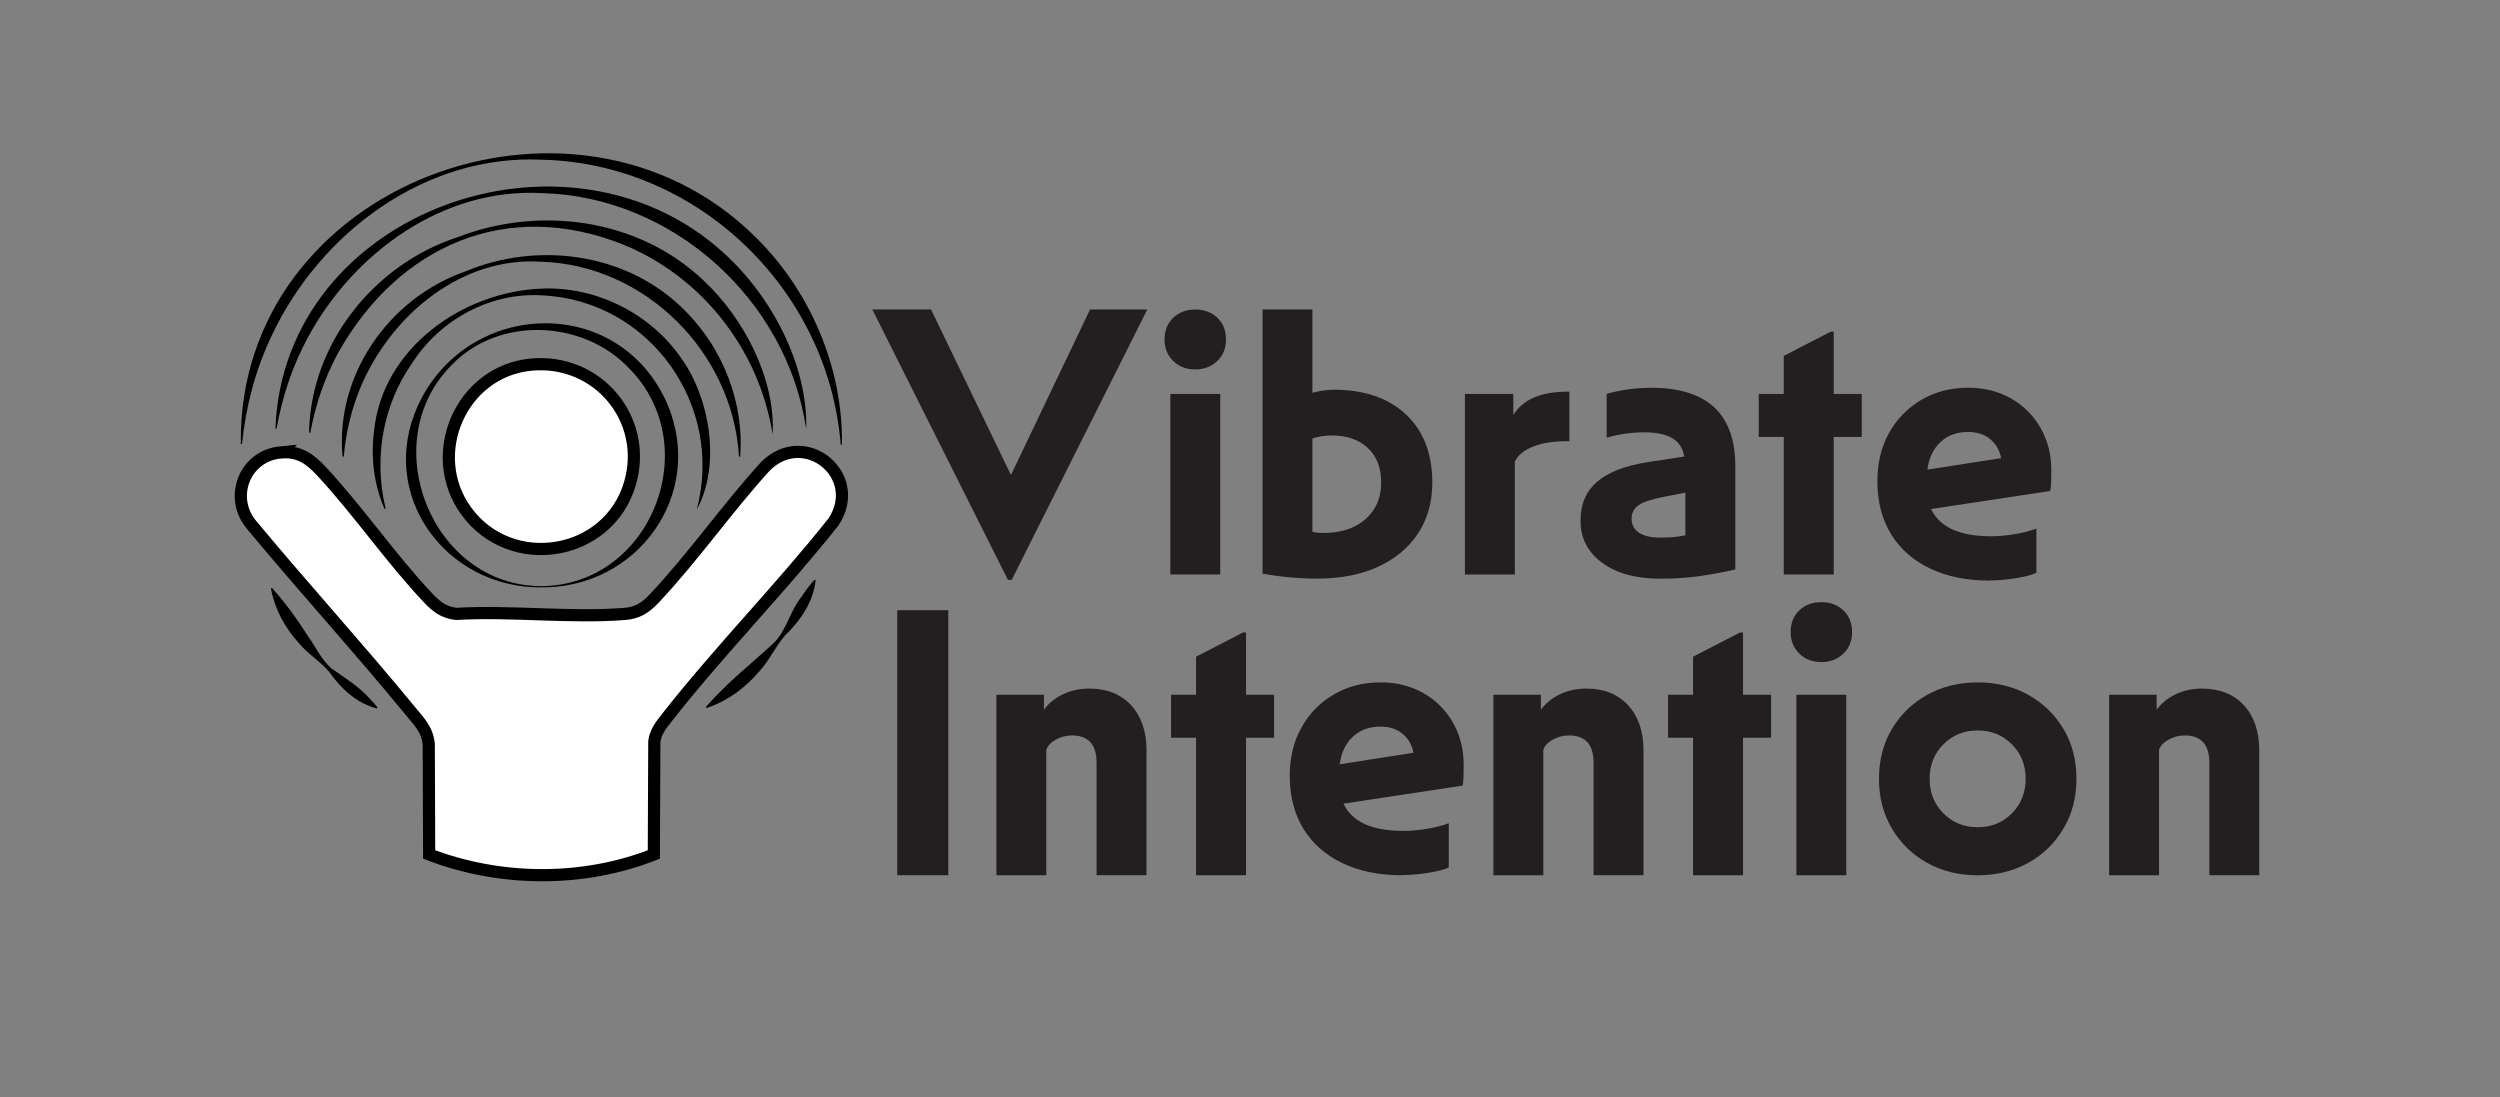
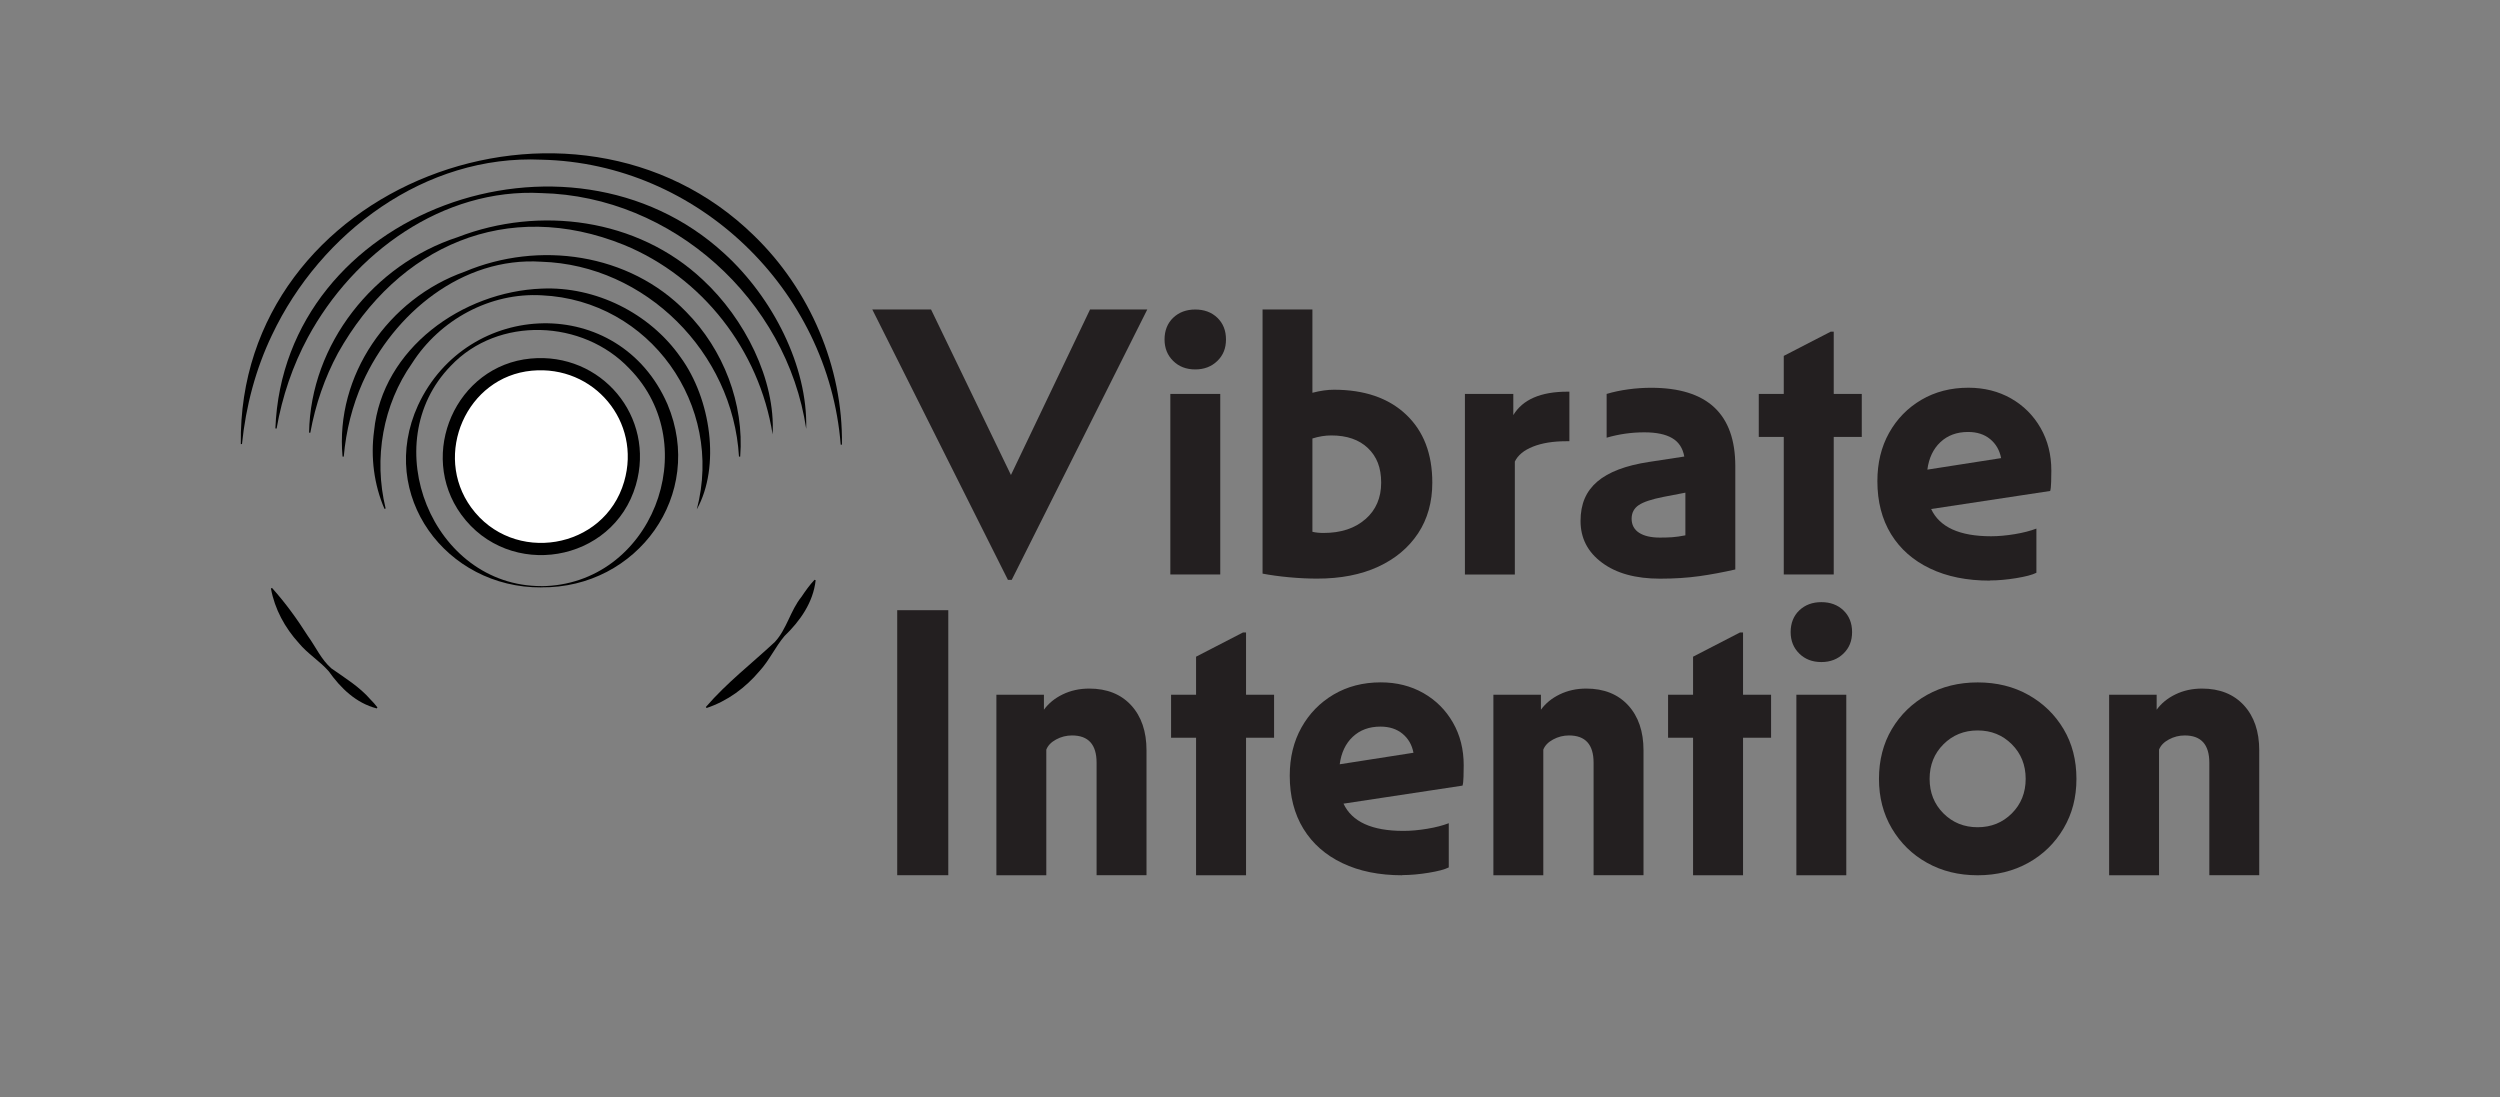
<svg xmlns="http://www.w3.org/2000/svg" id="Layer_2" data-name="Layer 2" viewBox="0 0 410.16 180">
  <rect x="0" y="0" width="410.16" height="180" fill="#808080" stroke="none" />
  <defs>
    <style>
      .cls-1 {
        fill: #231f20;
      }

      .cls-2 {
        fill: none;
      }

      .cls-3 {
        fill: #fff;
        stroke: #000;
        stroke-miterlimit: 10;
        stroke-width: 2px;
      }
    </style>
  </defs>
  <g id="Layer_1-2" data-name="Layer 1">
    <rect class="cls-2" width="410.16" height="180" />
    <g>
      <g>
        <path class="cls-3" d="M87.16,59.82c10.89-1.02,19.26,8.96,16.2,19.48-3.49,11.99-19.53,14.65-26.88,4.53-6.75-9.3-.81-22.94,10.68-24.01Z" />
        <path d="M88.82,96.37c-15.64.12-26.95-15.12-20.25-29.85,8.1-17.5,33.03-18.38,40.94-.19,6.24,14.82-4.97,30.2-20.7,30.03h0ZM88.82,96.17c18.03-.17,26.94-23,14.44-35.7-7.62-8.06-21.52-8.67-29.31-.44-12.39,12.72-3.07,36.13,14.87,36.13h0Z" />
        <path d="M63.08,83.49c-1.72-3.96-2.29-8.49-1.71-12.78,1.35-13.55,14.53-22.88,27.52-23.36,8.81-.39,17.68,4,22.76,11.25,5,6.85,6.57,17.95,2.67,24.97,4.5-17.08-7.68-34.3-25.43-35.12-8.49-.49-16.73,4.01-21.28,11.14-4.76,6.77-6.36,15.55-4.34,23.84l-.19.06h0Z" />
        <path d="M56.2,74.91c-1.22-13.29,7.52-25.92,20.05-30.34,12.08-5.1,26.97-3.07,36.32,6.59,6.13,6.19,9.55,15.09,8.87,23.75,0,0-.2,0-.2,0-1-17.07-15.36-31.44-32.42-31.97-12.95-.85-24.23,8.47-29.33,19.82-1.69,3.8-2.72,7.9-3.09,12.15,0,0-.2,0-.2,0h0Z" />
        <path d="M50.71,70.99c.23-14.54,10.61-27.6,24.38-32.08,13.4-5.19,29.5-3.09,40.2,6.98,6.89,6.38,11.96,16.42,11.47,25.38-2.2-13.87-11.55-25.82-24.41-31.1-19.18-7.74-37.02.14-46.9,17.76-2.18,4.04-3.7,8.46-4.54,13.07l-.2-.02h0Z" />
        <path d="M45.18,70.29c1.4-35.81,48.06-52.23,73.66-28.69,7.92,7.22,13.7,18.47,13.43,28.76-3.18-21.25-21.98-38.18-43.43-38.68-16.21-.87-30.85,9.83-38.33,23.68-2.49,4.63-4.21,9.68-5.13,14.95l-.2-.02h0Z" />
        <path d="M61.82,116.23c-3.4-.87-5.93-3.33-7.89-6.1-1.47-1.68-3.47-2.88-4.9-4.62-2.29-2.52-3.96-5.57-4.58-8.96,0,0,.18-.09.18-.09,2.26,2.53,4.11,5.1,5.89,7.9,1.27,1.75,2.19,3.87,3.86,5.31,2.25,1.58,4.59,3,6.42,5.11.39.39.77.81,1.12,1.28,0,0-.11.17-.11.17h0Z" />
        <path d="M133.82,95.2c-.41,3.66-2.55,6.67-5.11,9.15-1.52,1.79-2.5,4.02-4.11,5.76-2.3,2.73-5.25,4.91-8.68,6.05,0,0-.11-.17-.11-.17,3.47-4.01,7.48-7.09,11.31-10.66,1.98-2.14,2.54-5.15,4.38-7.42.65-.97,1.32-1.92,2.14-2.79,0,0,.18.08.18.08h0Z" />
        <path d="M39.51,72.86c-.57-42.56,54.52-63.22,84.19-34.21,9.17,8.87,14.62,21.58,14.43,34.3,0,0-.2,0-.2,0-2.03-25.46-23.45-46.17-49.07-46.75-19.09-.88-36.27,11.93-44.23,28.75-2.68,5.58-4.29,11.66-4.93,17.9h-.2Z" />
      </g>
      <g>
        <path class="cls-1" d="M143.11,50.77h9.64l13.11,27.16,12.98-27.16h9.39l-22.24,44.36h-.63l-22.25-44.36Z" />
        <path class="cls-1" d="M192.48,59.22c-.94-.92-1.42-2.1-1.42-3.53s.47-2.66,1.42-3.56c.95-.9,2.15-1.35,3.62-1.35s2.68.45,3.62,1.35c.94.9,1.42,2.09,1.42,3.56s-.47,2.61-1.42,3.53c-.95.92-2.15,1.39-3.62,1.39s-2.68-.46-3.62-1.39ZM192.01,64.63h8.19v29.62h-8.19v-29.62Z" />
        <path class="cls-1" d="M207.13,50.77h8.19v13.67c1.3-.34,2.48-.5,3.53-.5,5,0,8.94,1.35,11.82,4.06s4.32,6.44,4.32,11.18c0,3.19-.78,5.97-2.33,8.32-1.56,2.35-3.74,4.18-6.55,5.48-2.82,1.3-6.15,1.95-10.02,1.95-1.43,0-2.95-.07-4.57-.22-1.62-.15-3.08-.35-4.38-.6v-43.35ZM224.02,85.18c1.72-1.51,2.58-3.51,2.58-5.99s-.72-4.28-2.17-5.67c-1.45-1.39-3.46-2.08-6.02-2.08-1.01,0-2.04.17-3.09.5v15.31c.55.13,1.16.19,1.83.19,2.86,0,5.15-.76,6.87-2.27Z" />
        <path class="cls-1" d="M240.34,64.63h7.94v3.47c1.55-2.56,4.52-3.84,8.88-3.84h.32v8.13h-.51c-2.14,0-3.96.29-5.45.88-1.49.59-2.49,1.41-2.99,2.46v18.53h-8.19v-29.62Z" />
        <path class="cls-1" d="M284.7,93.43c-2.02.46-3.99.83-5.92,1.1-1.93.27-4.08.41-6.43.41-3.99,0-7.16-.87-9.51-2.62-2.35-1.74-3.53-4.02-3.53-6.84s.91-4.88,2.74-6.46c1.83-1.57,4.67-2.66,8.54-3.24l5.74-.88c-.25-1.39-.91-2.39-1.99-3.02-1.07-.63-2.59-.95-4.57-.95-2.1,0-4.16.29-6.18.88v-7.18c1.13-.34,2.33-.59,3.59-.76,1.26-.17,2.5-.25,3.72-.25,9.2,0,13.8,4.29,13.8,12.86v16.95ZM274.34,88.14c.61-.04,1.33-.15,2.17-.31v-7l-3.59.69c-1.93.38-3.29.83-4.06,1.35-.78.53-1.17,1.27-1.17,2.24s.41,1.78,1.23,2.3c.82.53,1.96.79,3.43.79.71,0,1.38-.02,1.98-.06Z" />
        <path class="cls-1" d="M300.84,94.25h-8.19v-22.56h-4.1v-7.06h4.1v-6.24l7.69-3.97h.51v10.21h4.6v7.06h-4.6v22.56Z" />
        <path class="cls-1" d="M326.48,95.26c-3.78,0-7.06-.66-9.83-1.99-2.77-1.32-4.9-3.2-6.4-5.64-1.49-2.44-2.24-5.33-2.24-8.7,0-2.98.64-5.62,1.92-7.91,1.28-2.29,3.05-4.1,5.29-5.42,2.25-1.32,4.82-1.99,7.72-1.99,2.61,0,4.94.59,7,1.76,2.06,1.18,3.68,2.8,4.85,4.85,1.18,2.06,1.76,4.39,1.76,6.99,0,.55-.01,1.17-.03,1.86-.02.69-.07,1.19-.16,1.48l-19.53,2.96c1.39,2.98,4.66,4.47,9.83,4.47,1.22,0,2.52-.12,3.91-.35,1.39-.23,2.56-.54,3.53-.91v7.25c-.67.34-1.78.63-3.31.88-1.53.25-2.97.38-4.32.38ZM322.89,70.87c-1.85,0-3.36.56-4.54,1.67-1.18,1.11-1.89,2.61-2.14,4.51l12.1-1.89c-.25-1.3-.85-2.34-1.8-3.12s-2.15-1.17-3.62-1.17Z" />
        <path class="cls-1" d="M147.2,100.11h8.38v43.48h-8.38v-43.48Z" />
        <path class="cls-1" d="M163.46,113.98h7.81v2.46c.76-1.05,1.79-1.89,3.09-2.52,1.3-.63,2.75-.95,4.35-.95,2.9,0,5.19.92,6.87,2.74,1.68,1.83,2.52,4.3,2.52,7.4v20.48h-8.19v-18.46c0-2.98-1.35-4.47-4.03-4.47-.92,0-1.8.22-2.61.66-.82.44-1.35,1-1.61,1.67v20.61h-8.19v-29.62Z" />
        <path class="cls-1" d="M204.42,143.6h-8.19v-22.56h-4.1v-7.06h4.1v-6.24l7.69-3.97h.51v10.21h4.6v7.06h-4.6v22.56Z" />
        <path class="cls-1" d="M230.07,143.6c-3.78,0-7.06-.66-9.83-1.99-2.77-1.32-4.9-3.2-6.4-5.64-1.49-2.44-2.24-5.33-2.24-8.7,0-2.98.64-5.62,1.92-7.91,1.28-2.29,3.05-4.1,5.29-5.42,2.25-1.32,4.82-1.99,7.72-1.99,2.61,0,4.94.59,7,1.76,2.06,1.18,3.68,2.8,4.85,4.85,1.18,2.06,1.76,4.39,1.76,6.99,0,.55-.01,1.17-.03,1.86-.02.69-.07,1.19-.16,1.48l-19.53,2.96c1.39,2.98,4.66,4.47,9.83,4.47,1.22,0,2.52-.12,3.91-.35,1.39-.23,2.56-.54,3.53-.91v7.25c-.67.34-1.78.63-3.31.88-1.53.25-2.97.38-4.32.38ZM226.48,119.21c-1.85,0-3.36.56-4.54,1.67-1.18,1.11-1.89,2.61-2.14,4.51l12.1-1.89c-.25-1.3-.85-2.34-1.8-3.12s-2.15-1.17-3.62-1.17Z" />
        <path class="cls-1" d="M245,113.98h7.81v2.46c.76-1.05,1.79-1.89,3.09-2.52,1.3-.63,2.75-.95,4.35-.95,2.9,0,5.19.92,6.87,2.74,1.68,1.83,2.52,4.3,2.52,7.4v20.48h-8.19v-18.46c0-2.98-1.35-4.47-4.03-4.47-.92,0-1.8.22-2.61.66-.82.44-1.35,1-1.61,1.67v20.61h-8.19v-29.62Z" />
        <path class="cls-1" d="M285.96,143.6h-8.19v-22.56h-4.1v-7.06h4.1v-6.24l7.69-3.97h.51v10.21h4.6v7.06h-4.6v22.56Z" />
        <path class="cls-1" d="M295.2,107.23c-.94-.92-1.42-2.1-1.42-3.53s.47-2.66,1.42-3.56c.95-.9,2.15-1.35,3.62-1.35s2.68.45,3.62,1.35c.94.9,1.42,2.09,1.42,3.56s-.47,2.61-1.42,3.53c-.95.92-2.15,1.39-3.62,1.39s-2.68-.46-3.62-1.39ZM294.72,113.98h8.19v29.62h-8.19v-29.62Z" />
        <path class="cls-1" d="M324.47,143.6c-3.11,0-5.88-.68-8.32-2.05-2.44-1.36-4.36-3.25-5.77-5.64-1.41-2.39-2.11-5.1-2.11-8.13s.7-5.79,2.11-8.16c1.41-2.37,3.33-4.24,5.77-5.61,2.44-1.36,5.21-2.05,8.32-2.05s5.88.68,8.32,2.05c2.44,1.37,4.36,3.24,5.77,5.61,1.41,2.37,2.11,5.09,2.11,8.16s-.7,5.73-2.11,8.13c-1.41,2.39-3.33,4.28-5.77,5.64-2.44,1.36-5.21,2.05-8.32,2.05ZM330.07,122.11c-1.51-1.51-3.38-2.27-5.61-2.27s-4.1.76-5.61,2.27-2.27,3.4-2.27,5.67.76,4.16,2.27,5.67,3.38,2.27,5.61,2.27,4.1-.76,5.61-2.27,2.27-3.4,2.27-5.67-.76-4.16-2.27-5.67Z" />
        <path class="cls-1" d="M346.02,113.98h7.81v2.46c.76-1.05,1.79-1.89,3.09-2.52,1.3-.63,2.75-.95,4.35-.95,2.9,0,5.19.92,6.87,2.74,1.68,1.83,2.52,4.3,2.52,7.4v20.48h-8.19v-18.46c0-2.98-1.35-4.47-4.03-4.47-.92,0-1.8.22-2.61.66-.82.44-1.35,1-1.61,1.67v20.61h-8.19v-29.62Z" />
      </g>
-       <path class="cls-3" d="M46.05,74.23c2.94-.28,4.78,1.03,6.67,3.06,6.08,6.53,11.4,14.34,17.52,20.81,1.35,1.43,2.53,2.37,4.59,2.62,8.99-.53,18.8.71,27.69,0,2.07-.16,3.37-1.01,4.75-2.46,6.39-6.76,12.03-14.88,18.34-21.79,6.48-6.39,16.17,1.59,11.13,9.16-8.67,10.94-18.75,21.16-27.34,32.12-.93,1.18-1.82,2.29-2.05,3.85l-.08,18.59c-11.67,4.59-25.19,4.47-36.86,0l-.07-18.11c-.21-2.4-1.69-3.81-3.12-5.56-8.42-10.26-17.39-20.1-25.87-30.31-3.89-4.5-1.28-11.42,4.71-11.99Z" />
    </g>
  </g>
</svg>